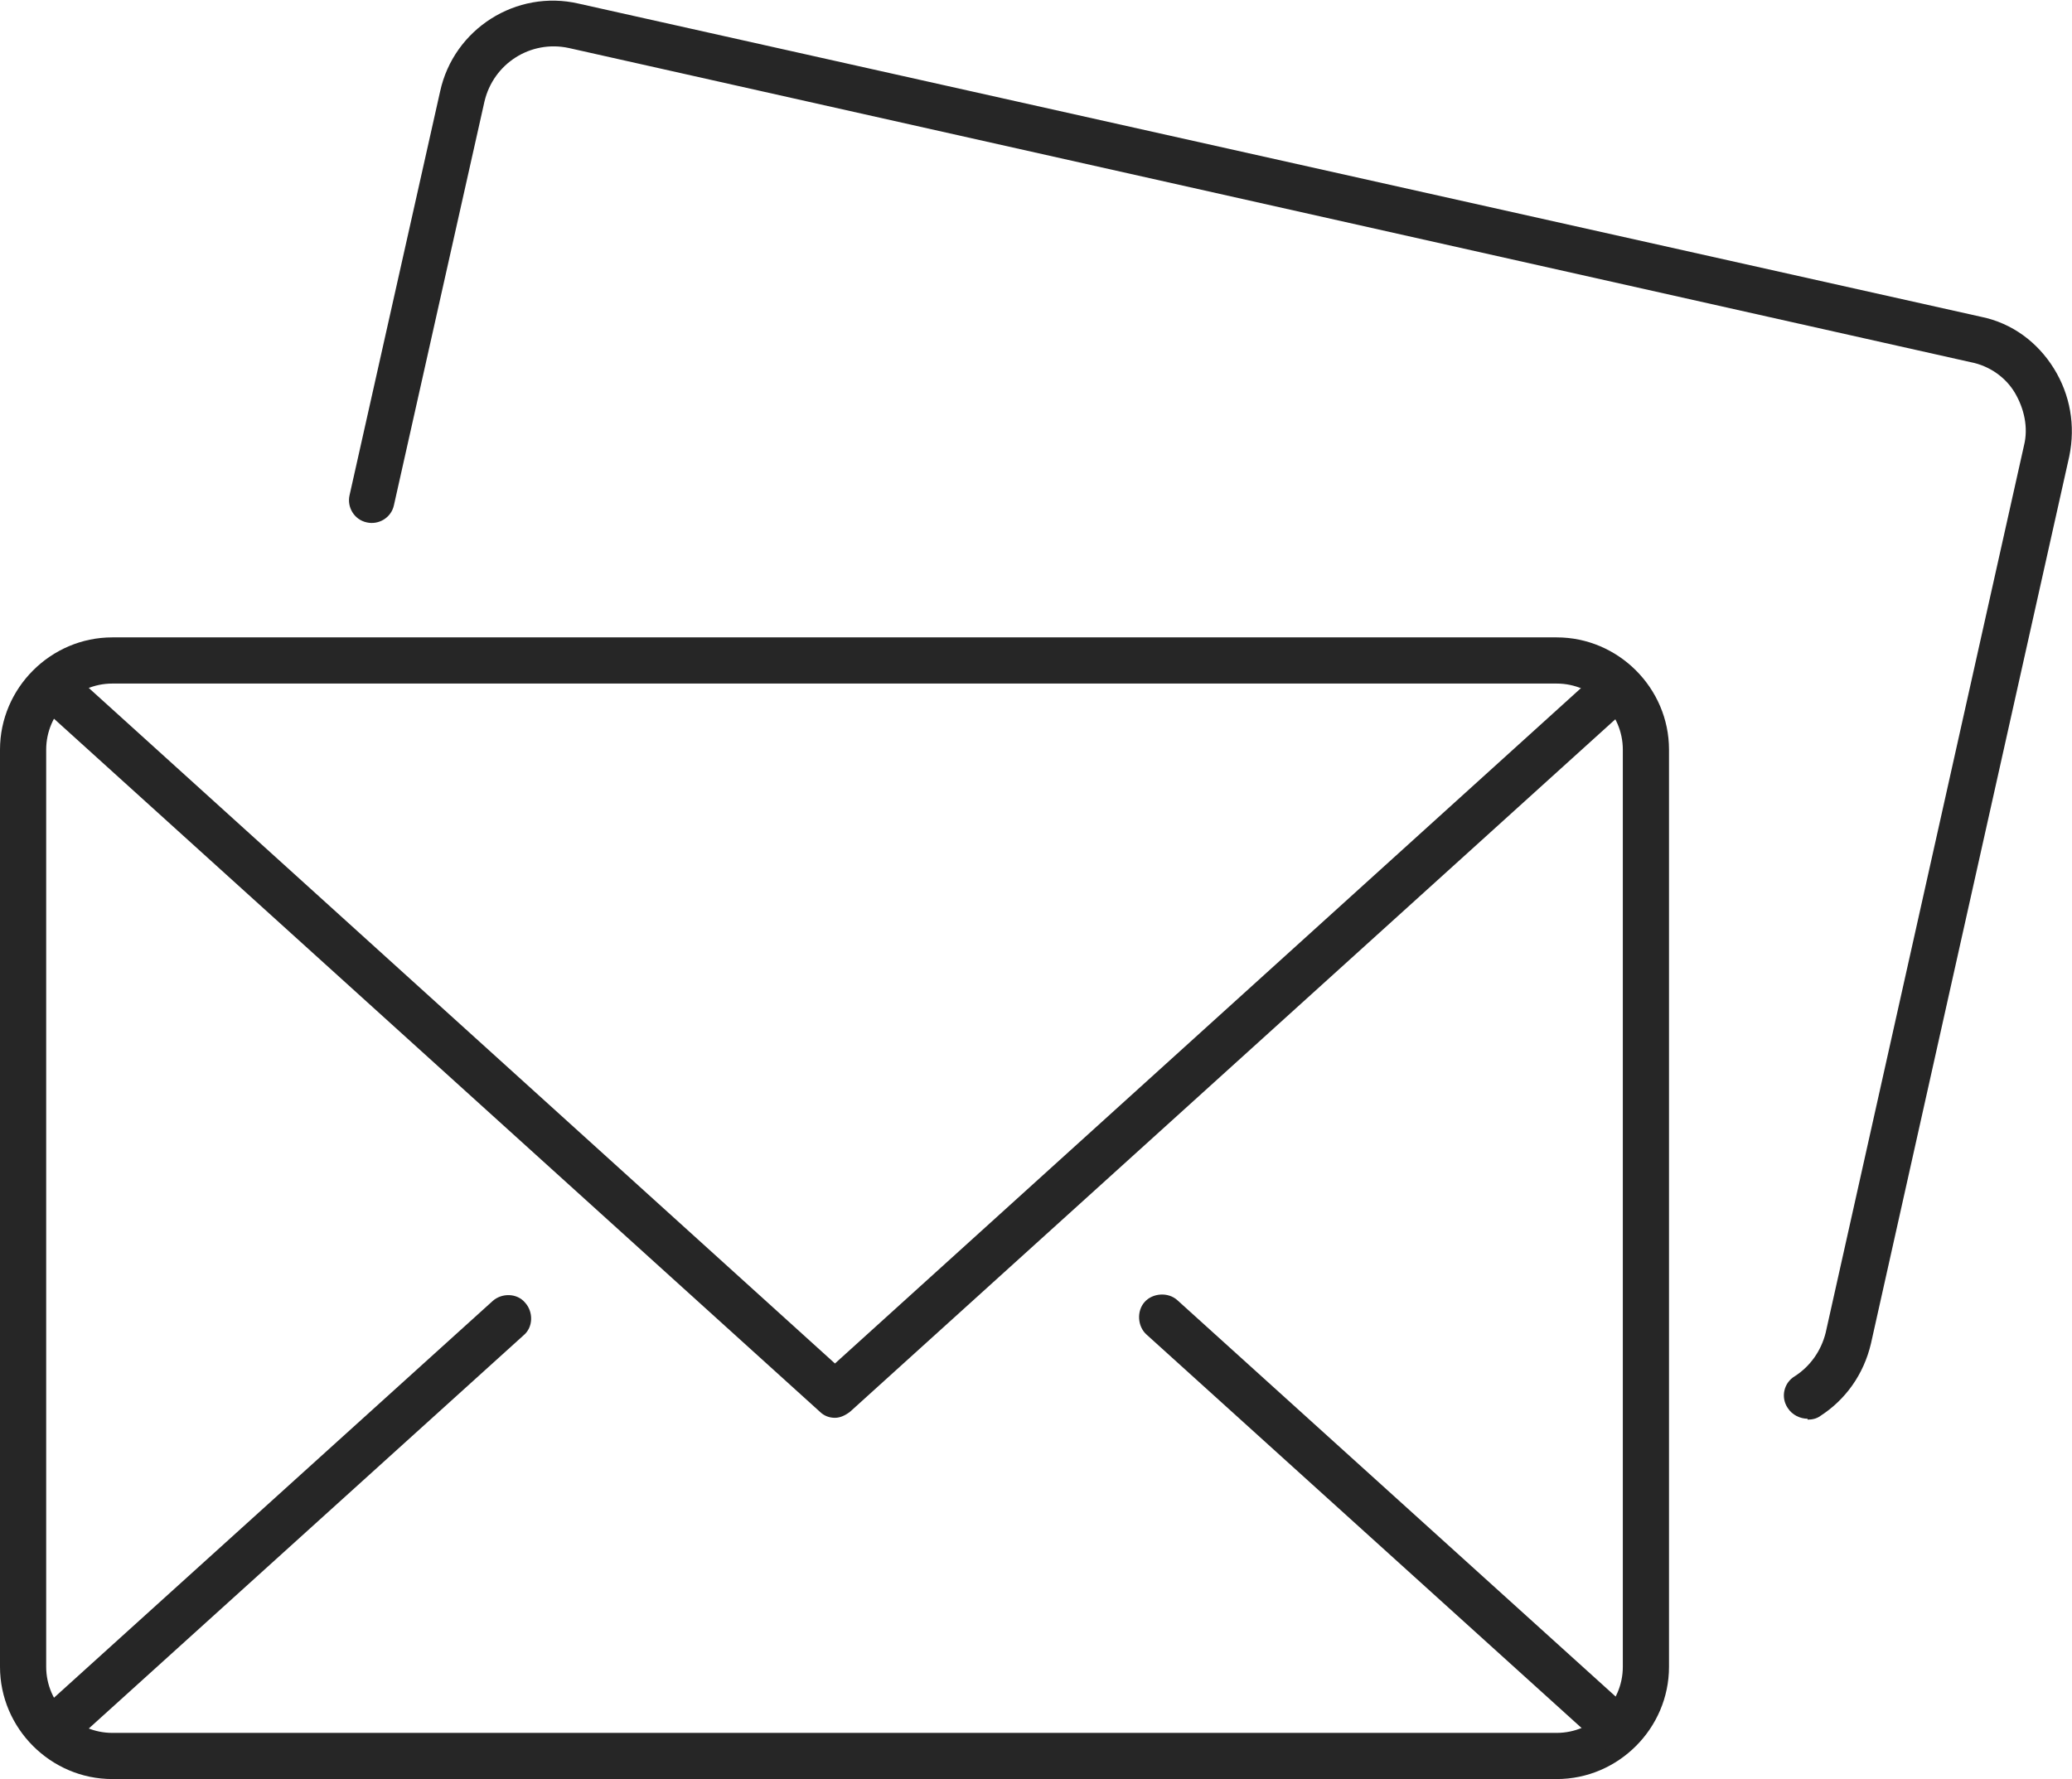
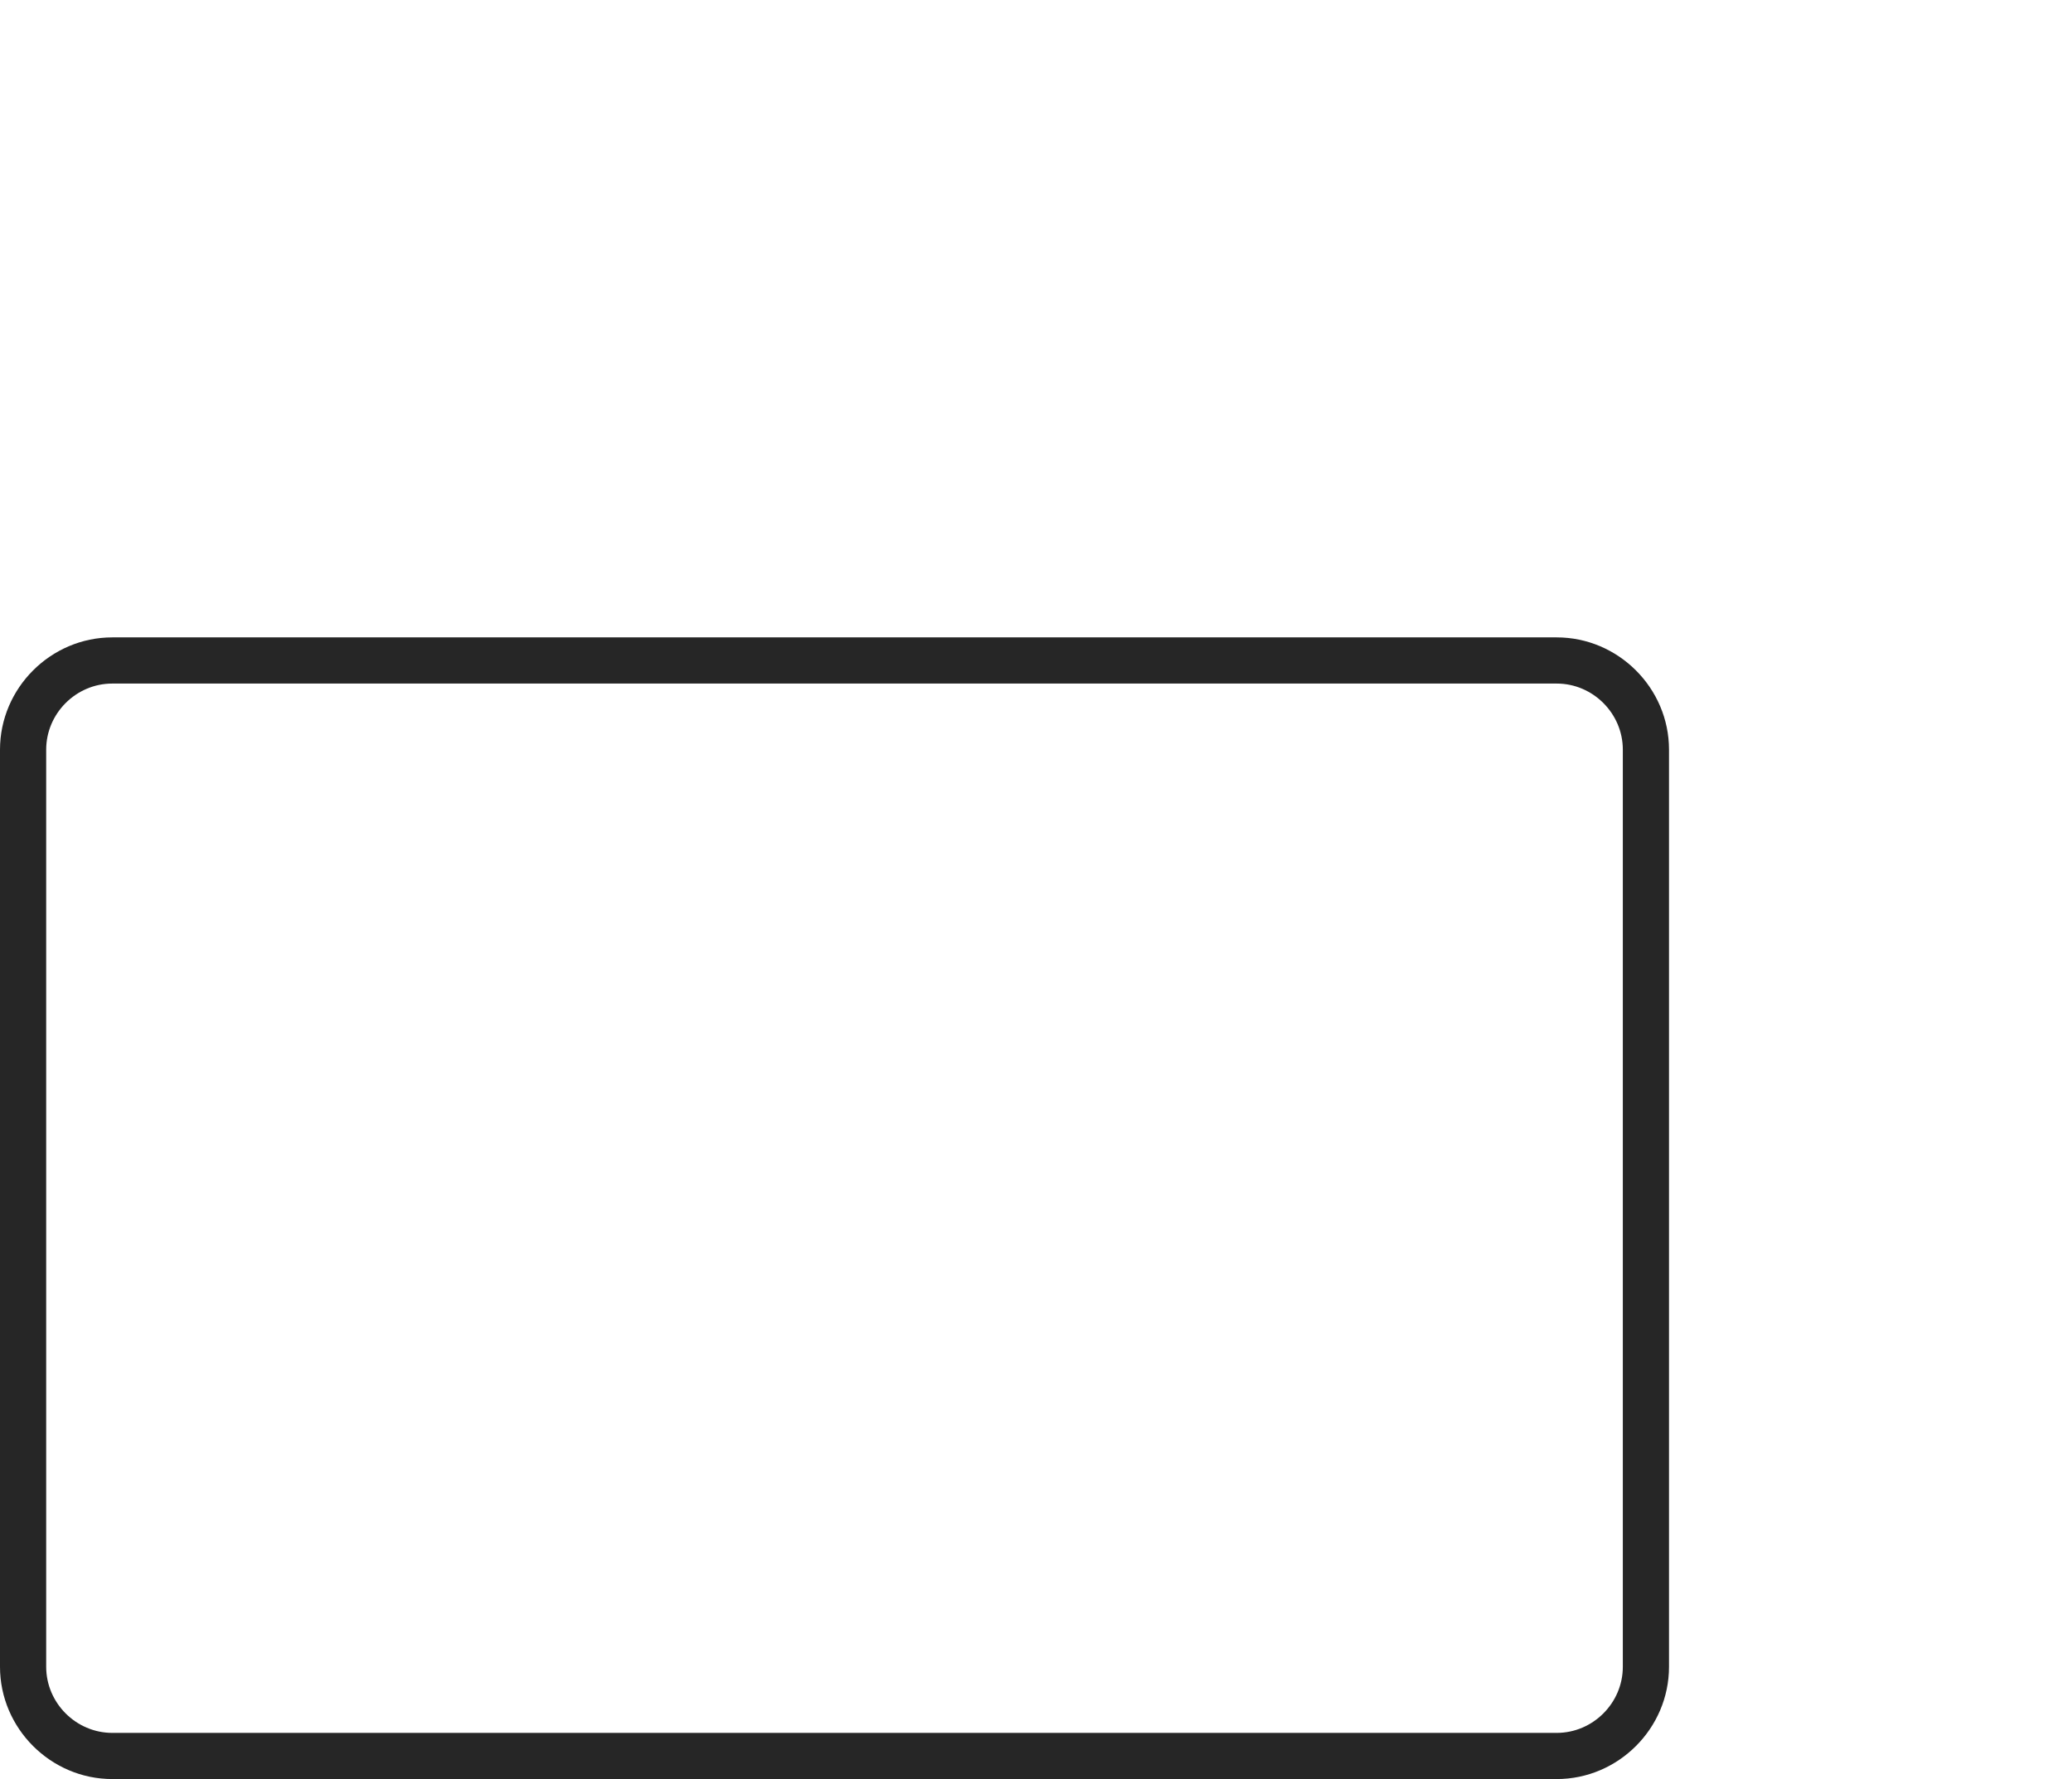
<svg xmlns="http://www.w3.org/2000/svg" id="Ebene_1" version="1.1" viewBox="0 0 228.8 196.5">
  <defs>
    <style>
      .st0 {
        fill: #262626;
      }
    </style>
  </defs>
-   <path class="st0" d="M199.6,156.7c-.8,0-1.7-.4-2.2-1.2-.8-1.2-.4-2.8.8-3.5,1.7-1.1,2.9-2.8,3.4-4.8l21.9-98c.5-2,0-4.1-1-5.8s-2.8-3-4.9-3.4L62.8,5.3c-4.2-.9-8.3,1.7-9.3,5.9l-10,44.6c-.3,1.4-1.7,2.2-3,1.9-1.4-.3-2.2-1.7-1.9-3l10-44.6c1.5-6.9,8.4-11.3,15.3-9.7l154.9,34.6c3.4.7,6.2,2.8,8,5.7,1.8,2.9,2.4,6.3,1.7,9.7l-21.9,98c-.8,3.4-2.8,6.2-5.6,8-.4.3-.9.4-1.4.4Z" />
  <g>
    <path class="st0" d="M172,196.5H12.4c-6.8,0-12.4-5.6-12.4-12.4v-101.3c0-6.8,5.6-12.4,12.4-12.4h159.5c6.8,0,12.4,5.6,12.4,12.4v101.3c0,6.8-5.6,12.4-12.4,12.4ZM12.4,75.5c-4,0-7.3,3.3-7.3,7.3v101.3c0,4,3.3,7.3,7.3,7.3h159.5c4,0,7.3-3.3,7.3-7.3v-101.3c0-4-3.3-7.3-7.3-7.3H12.4Z" />
-     <path class="st0" d="M178.6,193.6c-.6,0-1.2-.2-1.7-.7l-50.3-45.5c-1-.9-1.1-2.6-.2-3.6.9-1,2.6-1.1,3.6-.2l50.3,45.5c1,.9,1.1,2.6.2,3.6-.5.6-1.2.8-1.9.8Z" />
-     <path class="st0" d="M5.8,193.6c-.7,0-1.4-.3-1.9-.8-.9-1-.9-2.7.2-3.6l50.3-45.5c1-.9,2.7-.9,3.6.2.9,1,.9,2.7-.2,3.6L7.5,193c-.5.4-1.1.7-1.7.7Z" />
-     <path class="st0" d="M92.2,156.6c-.6,0-1.2-.2-1.7-.7L4.1,77.7c-1-.9-1.1-2.6-.2-3.6.9-1,2.6-1.1,3.6-.2l84.7,76.7,84.7-76.7c1-.9,2.7-.9,3.6.2.9,1,.9,2.7-.2,3.6l-86.4,78.2c-.5.4-1.1.7-1.7.7Z" />
  </g>
</svg>